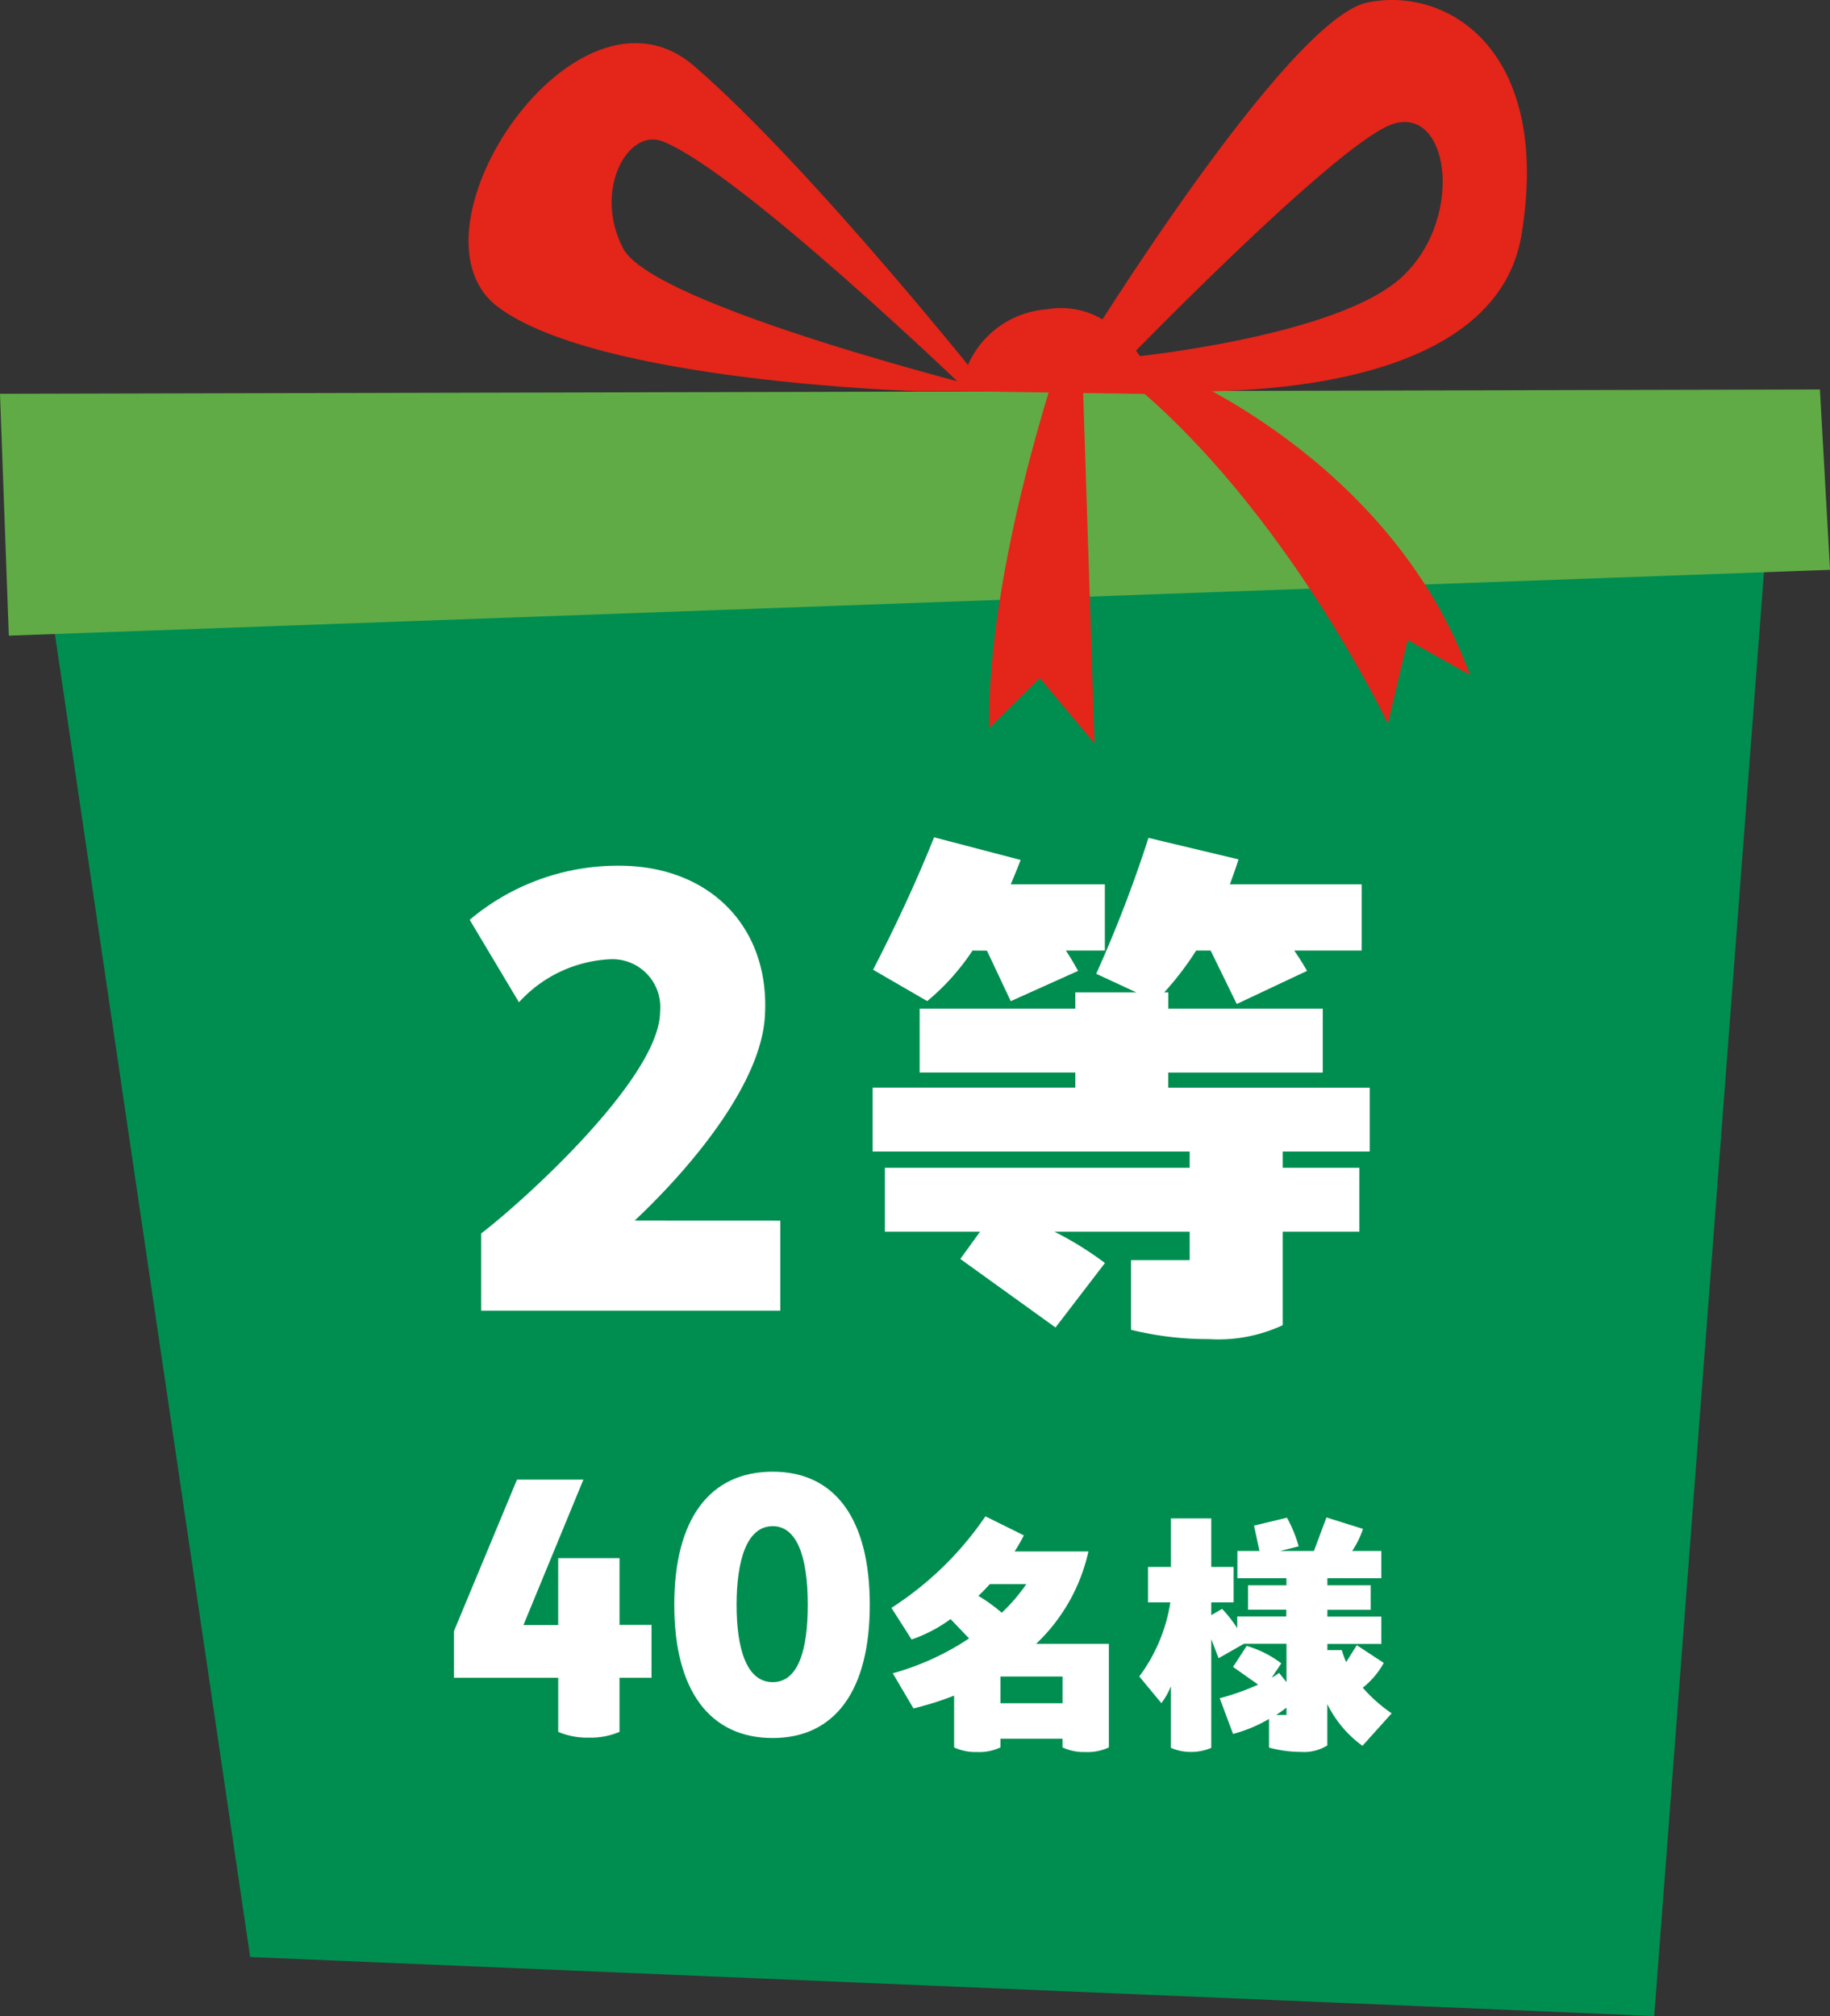
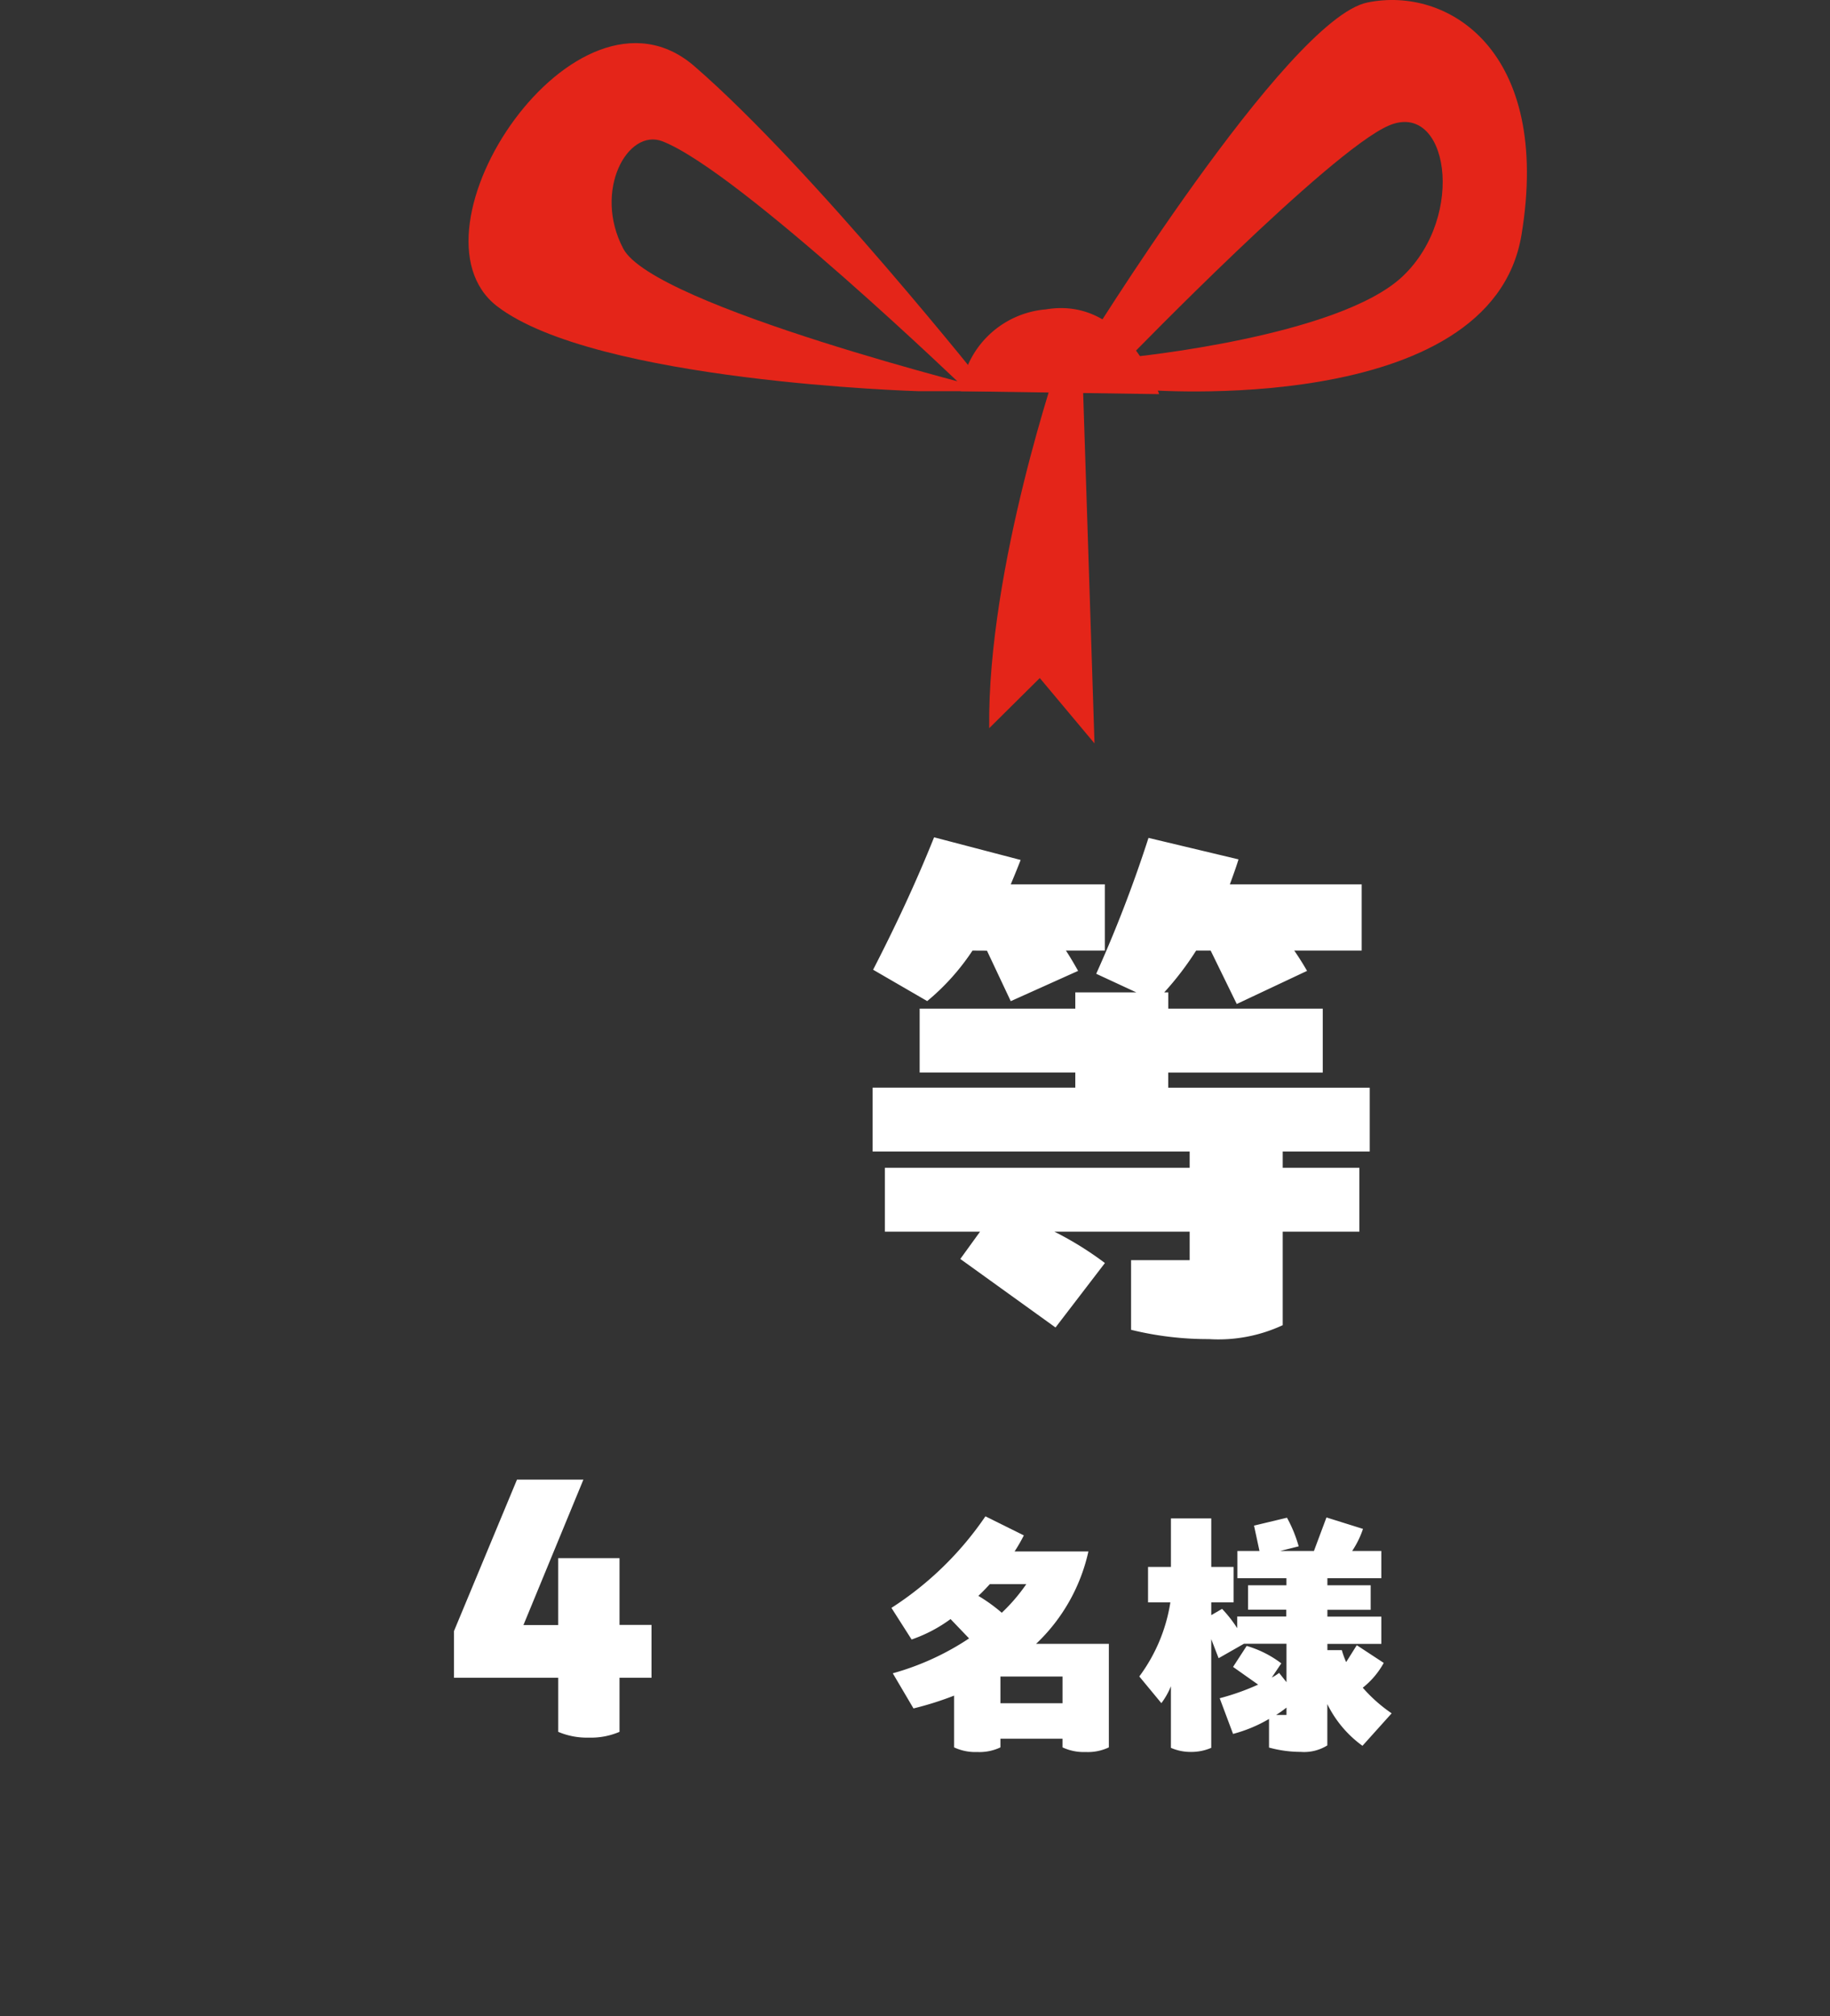
<svg xmlns="http://www.w3.org/2000/svg" id="グループ_24560" data-name="グループ 24560" width="84.574" height="93.169" viewBox="0 0 84.574 93.169">
  <rect x="0" y="0" width="84.574" height="93.169" fill="#333333" stroke="none" />
  <defs>
    <clipPath id="clip-path">
      <rect id="長方形_9678" data-name="長方形 9678" width="84.574" height="93.169" fill="none" />
    </clipPath>
  </defs>
-   <path id="パス_12560" data-name="パス 12560" d="M3.395,44.426l9.643,65.331,64.888,2.727L83.1,44.426Z" transform="translate(-1.476 -19.315)" fill="#008e50" />
-   <path id="パス_12561" data-name="パス 12561" d="M0,32.043.407,43.22l84.167-3.042-.466-8.335Z" transform="translate(0 -13.844)" fill="#60ab46" />
  <g id="グループ_24559" data-name="グループ 24559">
    <g id="グループ_24558" data-name="グループ 24558" clip-path="url(#clip-path)">
      <path id="パス_12562" data-name="パス 12562" d="M62.371,19.613H61.38S50.844,9.466,47.275,8.066c-1.613-.63-3.221,2.289-1.816,4.959s17.2,6.587,17.2,6.587H59.089s-14.908-.432-19.457-3.922,3.652-15.823,9.11-11.1S62.371,19.613,62.371,19.613" transform="translate(-16.655 -1.534)" fill="#e42519" />
      <path id="パス_12563" data-name="パス 12563" d="M78.553,29.03a4.321,4.321,0,0,1,3.934-3.781c3.759-.632,5.235,3.917,5.235,3.917Z" transform="translate(-34.152 -10.951)" fill="#e42519" />
      <path id="パス_12564" data-name="パス 12564" d="M101.664.117C97.94.89,88.5,16.226,88.5,16.226l2.81,1.786s16.077,1.353,17.482-7.162S105.387-.656,101.664.117m1.645,12.644c-2.951,2.81-12.634,3.75-12.634,3.75S99.907,7,102.647,5.808s3.612,4.143.662,6.953" transform="translate(-38.475 0)" fill="#e42519" />
      <path id="パス_12565" data-name="パス 12565" d="M84.147,29.211s-3.359,9.695-3.269,17.142l2.338-2.318,2.529,3.021L85.183,29.7Z" transform="translate(-35.162 -12.7)" fill="#e42519" />
-       <path id="パス_12566" data-name="パス 12566" d="M94.075,30.205s10.3,4.067,13.98,14.121l-2.88-1.616-.913,3.864s-4.707-9.906-11.943-15.832c-.356-.291,1.756-.537,1.756-.537" transform="translate(-40.12 -13.132)" fill="#e42519" />
-       <path id="パス_12567" data-name="パス 12567" d="M52.755,87.186v4.16H38.932V87.776c1.906-1.45,8.267-7.193,8.267-10.253a2.214,2.214,0,0,0-2.362-2.415,6.082,6.082,0,0,0-4.16,1.986L38.4,73.283a10.62,10.62,0,0,1,6.9-2.5c4.268,0,7.032,2.926,6.737,7.033-.215,2.979-3.168,6.683-6.012,9.367Z" transform="translate(-16.693 -30.775)" fill="#fff" />
      <path id="パス_12568" data-name="パス 12568" d="M94.322,82.98H90.3v.751h3.543v2.953H90.3v4.321a7.033,7.033,0,0,1-3.408.644,14.868,14.868,0,0,1-3.6-.43V88H86V86.684H79.748a15.27,15.27,0,0,1,2.335,1.449L79.8,91.112l-4.4-3.167.913-1.262h-4.4V83.731H86V82.98H71.347V80.028h9.367v-.7H73.521V76.377h7.193v-.752h2.819l-1.852-.859a60.765,60.765,0,0,0,2.416-6.28l4.16.993c-.107.349-.242.725-.4,1.154h6.093v3.06H90.833c.241.349.456.7.591.939l-3.248,1.53-1.207-2.47H86.3a14,14,0,0,1-1.476,1.933h.188v.752h7.139V79.33H85.009v.7h9.313ZM75.964,73.693a10.6,10.6,0,0,1-2.094,2.335l-2.5-1.449c.993-1.933,1.959-3.972,2.818-6.12l4,1.047c-.134.349-.3.752-.456,1.127h4.348v3.06h-1.8c.214.322.429.7.564.939l-3.113,1.4-1.1-2.335Z" transform="translate(-31.019 -29.764)" fill="#fff" />
      <path id="パス_12569" data-name="パス 12569" d="M46.248,130.127H44.769v2.5a3.352,3.352,0,0,1-1.417.267,3.4,3.4,0,0,1-1.416-.267v-2.5H37.119V127.97l2.912-7H43.1l-2.771,6.721h1.606V124.6h2.834v3.085h1.479Z" transform="translate(-16.138 -52.592)" fill="#fff" />
-       <path id="パス_12570" data-name="パス 12570" d="M55.131,126.479c0-3.967,1.637-6.154,4.549-6.154,2.88,0,4.486,2.187,4.486,6.154,0,3.951-1.605,6.154-4.486,6.154-2.912,0-4.549-2.2-4.549-6.154m6.17,0c0-2.377-.566-3.636-1.621-3.636-1.228,0-1.669,1.653-1.669,3.636s.441,3.573,1.669,3.573,1.621-1.605,1.621-3.573" transform="translate(-23.969 -52.313)" fill="#fff" />
      <path id="パス_12571" data-name="パス 12571" d="M82.935,129.869v4.785a2.26,2.26,0,0,1-1.07.214,2.316,2.316,0,0,1-1.071-.214v-.4H77.924v.4a2.261,2.261,0,0,1-1.07.214,2.315,2.315,0,0,1-1.071-.214v-2.392a14.85,14.85,0,0,1-1.877.592l-.957-1.624a12.279,12.279,0,0,0,3.526-1.612l-.856-.894a6.715,6.715,0,0,1-1.8.944l-.932-1.461a15.177,15.177,0,0,0,4.344-4.231l1.775.881a7.712,7.712,0,0,1-.428.743h3.412a8.363,8.363,0,0,1-2.418,4.269Zm-4.949-1.436a8.32,8.32,0,0,0,1.133-1.322H77.433c-.138.151-.327.353-.529.541a7.649,7.649,0,0,1,1.083.781m-.063,4.181h2.871v-1.234H77.924Z" transform="translate(-31.689 -53.901)" fill="#fff" />
      <path id="パス_12572" data-name="パス 12572" d="M104.815,133.119l-1.348,1.5a5.2,5.2,0,0,1-1.624-1.927V134.6a2.023,2.023,0,0,1-1.234.3,5.51,5.51,0,0,1-1.461-.2v-1.322a6.623,6.623,0,0,1-1.662.692l-.617-1.649a11.273,11.273,0,0,0,1.776-.63l-1.159-.818.63-.97a4.906,4.906,0,0,1,1.6.806l-.441.655a2.141,2.141,0,0,0,.34-.214l.34.428v-1.775H97.989l-1.171.668-.34-.882v5.024a2.312,2.312,0,0,1-.932.189,2.263,2.263,0,0,1-.932-.189v-2.846a3.448,3.448,0,0,1-.441.781l-1.02-1.234a7.741,7.741,0,0,0,1.436-3.425H93.557v-1.637h1.058v-2.241h1.864v2.241h1.033v1.637H96.479v.592l.5-.29a5.92,5.92,0,0,1,.7.894v-.541h2.267v-.315H98.178V127.2h1.775v-.327H97.687v-1.259h1.02l-.252-1.171,1.523-.365a6.191,6.191,0,0,1,.541,1.323l-.856.214h1.561l.579-1.549,1.688.529a4.279,4.279,0,0,1-.5,1.02h1.348v1.259h-2.493v.327h2v1.133h-2v.315h2.493v1.259h-2.493v.289h.667a4.093,4.093,0,0,0,.2.554l.491-.781,1.246.818a3.791,3.791,0,0,1-.969,1.146,6.972,6.972,0,0,0,1.335,1.184m-4.861-.265a5.269,5.269,0,0,1-.479.34h.479Z" transform="translate(-40.5 -53.939)" fill="#fff" />
    </g>
  </g>
</svg>